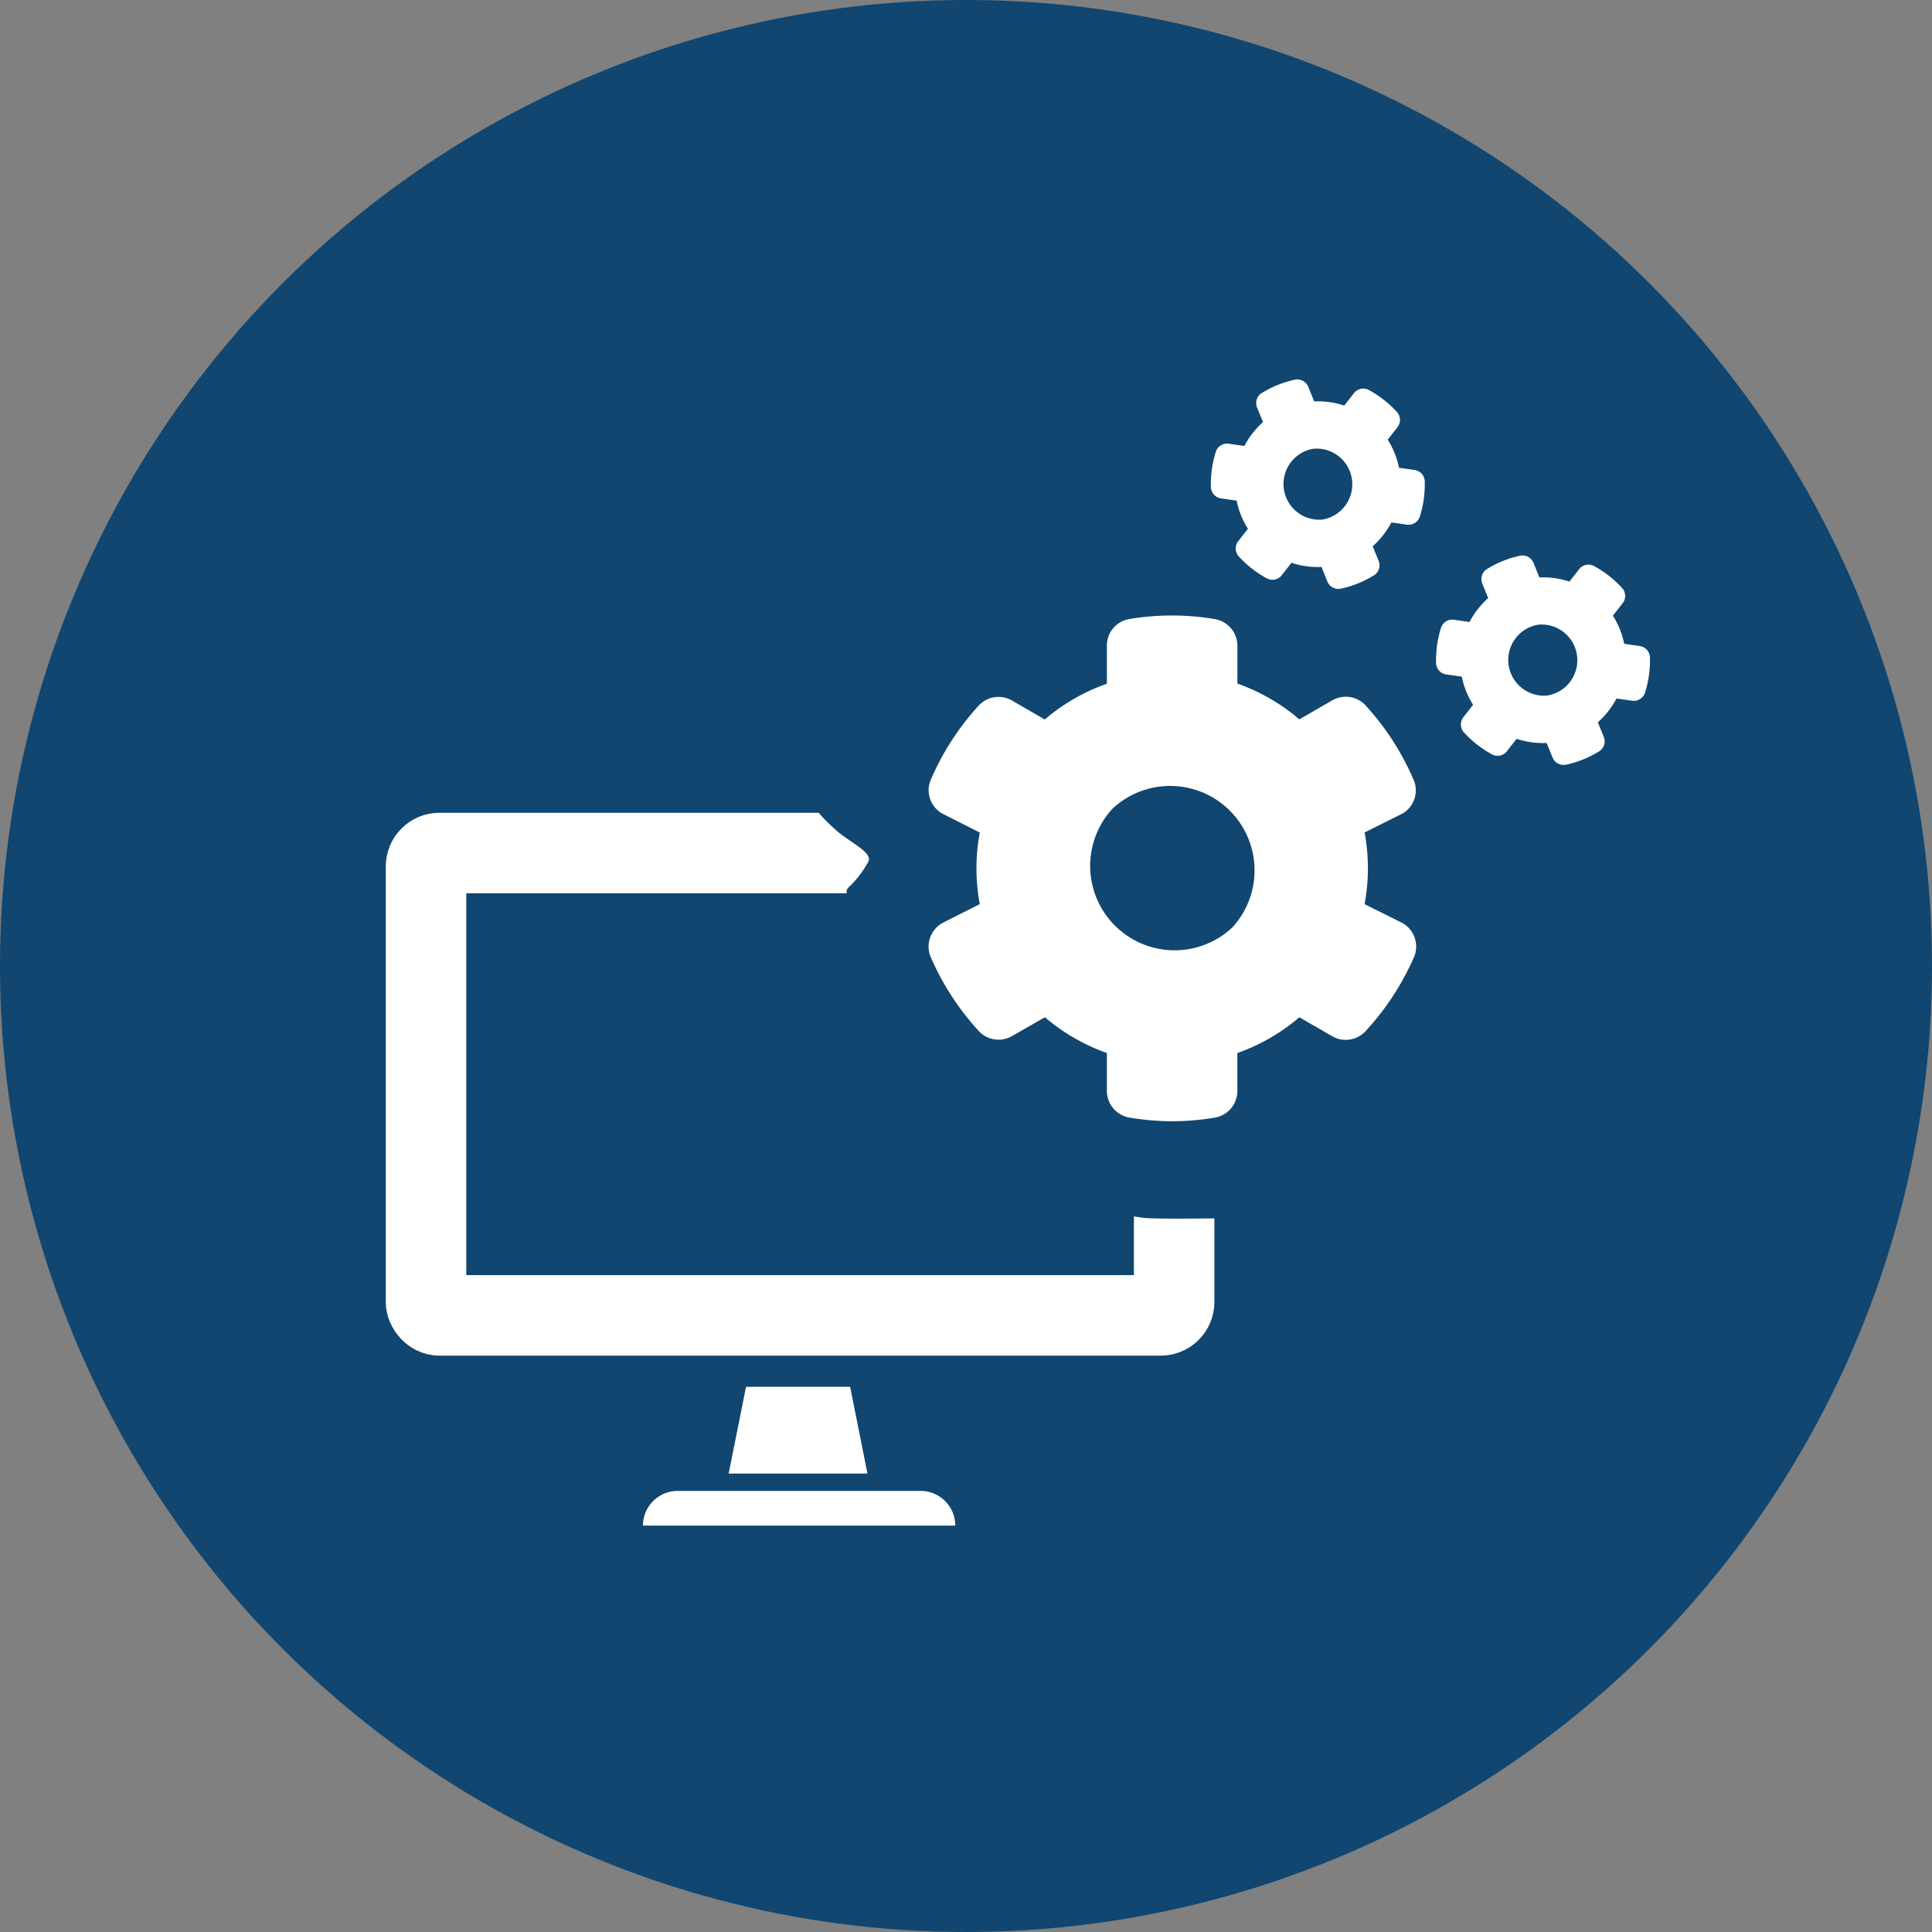
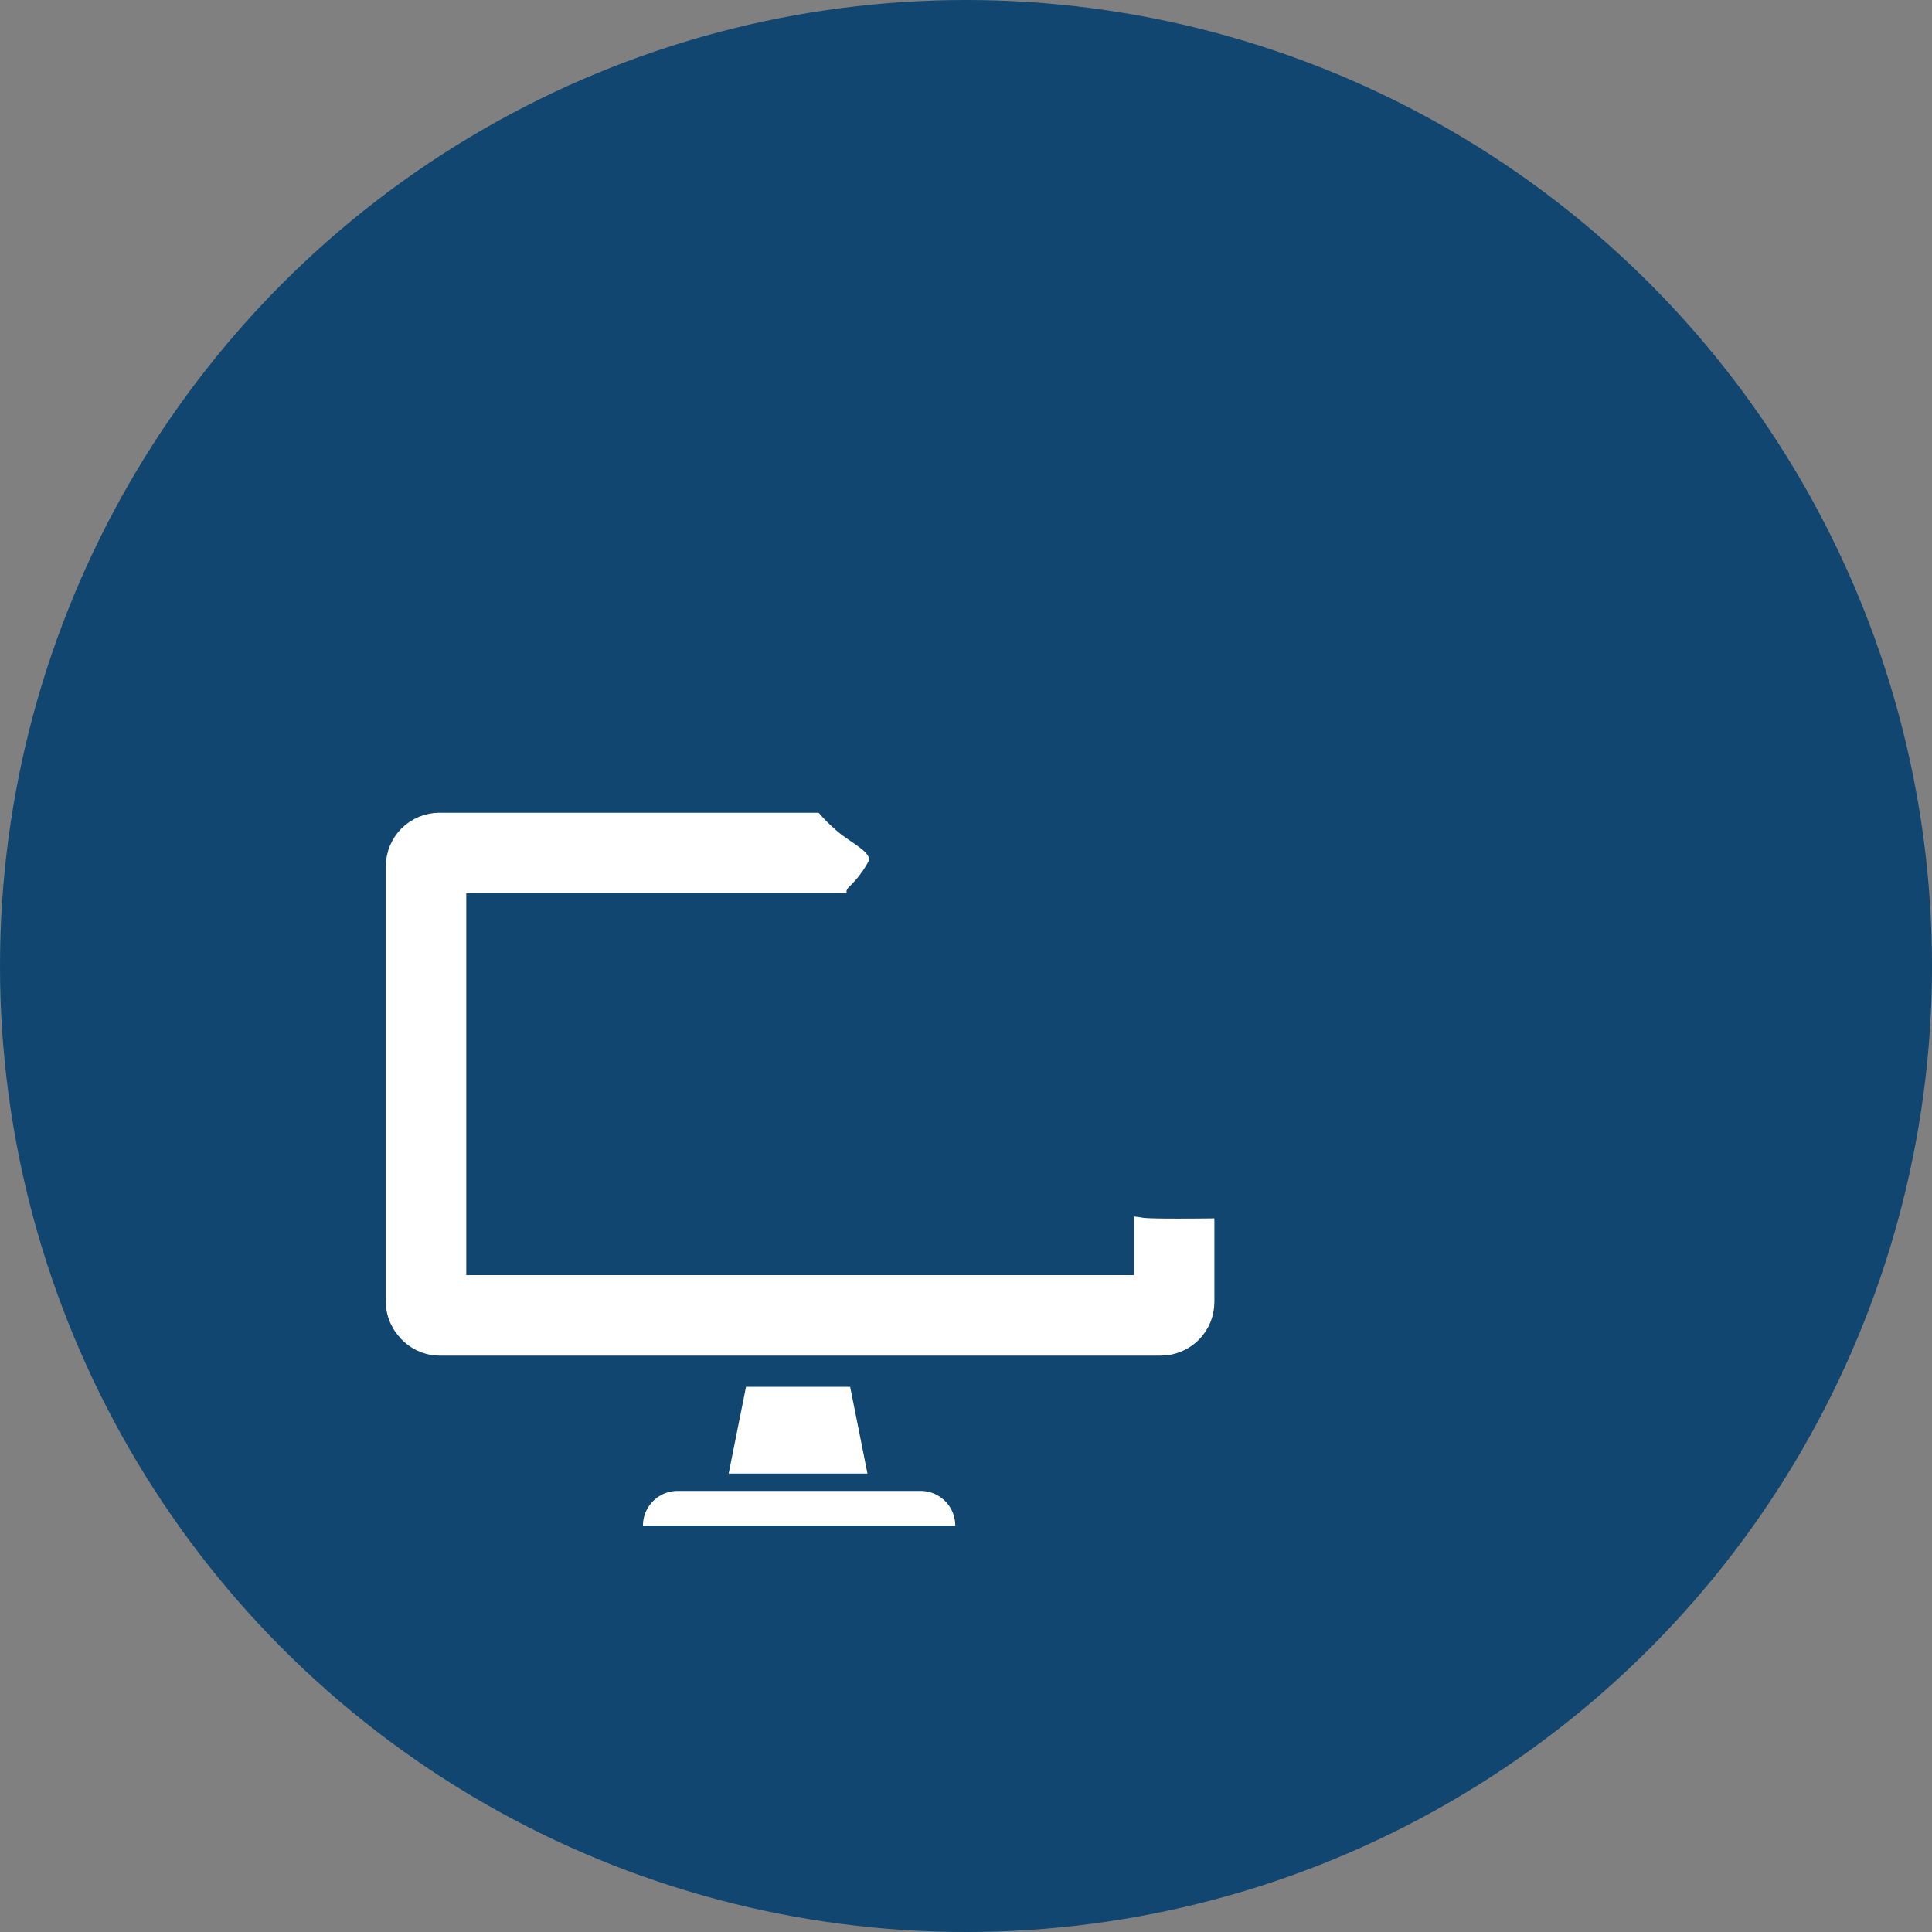
<svg xmlns="http://www.w3.org/2000/svg" width="72" height="72" viewBox="0 0 72 72">
  <rect x="0" y="0" width="72" height="72" fill="#808080" stroke="none" />
  <g id="Group_5065" data-name="Group 5065" transform="translate(-401 -1044)">
    <g id="Group_5048" data-name="Group 5048" transform="translate(401 1044)">
      <circle id="Ellipse_477" data-name="Ellipse 477" cx="36" cy="36" r="36" fill="#104670" />
    </g>
    <g id="Group_5073" data-name="Group 5073" transform="translate(2.425 0.848)">
      <g id="Group_5051" data-name="Group 5051" transform="translate(412.952 1073.441)">
        <g id="icon-proprietary-platform" transform="translate(0 0)">
          <path id="Rectangle_2501" data-name="Rectangle 2501" d="M1.293,0h9.053a1.293,1.293,0,0,1,1.293,1.293v0a0,0,0,0,1,0,0H0a0,0,0,0,1,0,0v0A1.293,1.293,0,0,1,1.293,0Z" transform="translate(9.584 25.273)" fill="#fff" />
          <path id="Path_5468" data-name="Path 5468" d="M-236.827,151.233H-242l.647-3.233h3.88Z" transform="translate(254.778 -126.607)" fill="#fff" />
          <g id="Rectangle_2781" data-name="Rectangle 2781" transform="translate(0 0)" fill="none" stroke="#fff" stroke-linejoin="round" stroke-width="3">
            <rect width="30.88" height="20.232" rx="2" stroke="none" />
            <rect x="1.5" y="1.5" width="27.88" height="17.232" rx="0.5" fill="none" />
          </g>
        </g>
      </g>
-       <path id="cogs" d="M3.425,6.8l-.292.509a.44.44,0,0,1-.538.192,3.937,3.937,0,0,1-1.144-.663.442.442,0,0,1-.1-.559l.292-.509a3.075,3.075,0,0,1-.566-.976H.489a.44.44,0,0,1-.435-.367,4.013,4.013,0,0,1,0-1.322.443.443,0,0,1,.435-.37h.588a3.075,3.075,0,0,1,.566-.976L1.352,1.25a.438.438,0,0,1,.1-.559A3.984,3.984,0,0,1,2.595.028.44.44,0,0,1,3.133.22L3.425.73a3.166,3.166,0,0,1,1.129,0L4.846.22A.44.44,0,0,1,5.384.028,3.936,3.936,0,0,1,6.528.691a.442.442,0,0,1,.1.559l-.292.509a3.075,3.075,0,0,1,.566.976H7.49a.44.44,0,0,1,.435.367,4.013,4.013,0,0,1,0,1.322.443.443,0,0,1-.435.37H6.9a3.075,3.075,0,0,1-.566.976l.292.509a.438.438,0,0,1-.1.559A3.984,3.984,0,0,1,5.384,7.5a.44.44,0,0,1-.538-.192L4.554,6.8A3.166,3.166,0,0,1,3.425,6.8ZM3.051,4.706A1.331,1.331,0,0,0,4.932,2.825,1.331,1.331,0,0,0,3.051,4.706Zm.374,12.743-.292.509a.44.44,0,0,1-.538.192,3.937,3.937,0,0,1-1.144-.663.442.442,0,0,1-.1-.559l.292-.509a3.075,3.075,0,0,1-.566-.976H.489a.44.44,0,0,1-.435-.367,4.013,4.013,0,0,1,0-1.322.443.443,0,0,1,.435-.37h.588a3.075,3.075,0,0,1,.566-.976L1.352,11.9a.438.438,0,0,1,.1-.559,3.984,3.984,0,0,1,1.144-.663.44.44,0,0,1,.538.192l.292.509a3.166,3.166,0,0,1,1.129,0l.292-.509a.44.44,0,0,1,.538-.192,3.936,3.936,0,0,1,1.144.663.442.442,0,0,1,.1.559l-.292.509a3.075,3.075,0,0,1,.566.976H7.49a.44.44,0,0,1,.435.367,4.013,4.013,0,0,1,0,1.322.443.443,0,0,1-.435.37H6.9a3.075,3.075,0,0,1-.566.976l.292.509a.438.438,0,0,1-.1.559,3.984,3.984,0,0,1-1.144.663.44.44,0,0,1-.538-.192l-.292-.509A3.166,3.166,0,0,1,3.425,17.448Zm-.374-2.1a1.331,1.331,0,0,0,1.881-1.881A1.331,1.331,0,0,0,3.051,15.35Z" transform="matrix(0.616, -0.788, 0.788, 0.616, 442.263, 1062.021)" fill="#fff" />
      <path id="Path_6348" data-name="Path 6348" d="M-21116.4-15673.595l-2.711,4.138a2.615,2.615,0,0,1,0,1.255c-.187.474.51,1.149.988,1.574s1.32.8,1.205,1.138a3.769,3.769,0,0,1-.748.98c-.273.316.316.12-.457,1.2s-1.574.9-.988,2.56.852,2.461,1.445,3.042a14.062,14.062,0,0,0,3.479,1.827c.861.313,3.742,3,4.494,3.229s2.564.379,2.984.456,4.379,0,4.379,0a4.93,4.93,0,0,1,.809-2.225c.621-.648.08-.308,1.369-1.017s1.592-1.033,1.627-2.271-.937-10.828-1.627-11.326-11.121-4.557-11.121-4.557Z" transform="translate(21547.867 16740.729)" fill="#104670" />
-       <path id="cogs-2" data-name="cogs" d="M16.241,12.414l1.418.707a1.012,1.012,0,0,1,.442,1.224,9.931,9.931,0,0,1-1.792,2.768,1.006,1.006,0,0,1-1.275.223l-1.224-.707A7.226,7.226,0,0,1,11.5,17.962v1.413a1.007,1.007,0,0,1-.829.993,9.46,9.46,0,0,1-3.193,0,1.011,1.011,0,0,1-.841-.993V17.962a7.305,7.305,0,0,1-2.309-1.333l-1.224.7a1.006,1.006,0,0,1-1.275-.223A9.916,9.916,0,0,1,.054,14.344,1.015,1.015,0,0,1,.5,13.12l1.4-.707a7.288,7.288,0,0,1,0-2.667L.5,9.036a1,1,0,0,1-.442-1.22A9.877,9.877,0,0,1,1.829,5.048,1.006,1.006,0,0,1,3.1,4.825l1.224.707A7.226,7.226,0,0,1,6.637,4.2V2.78a1,1,0,0,1,.824-.989,9.593,9.593,0,0,1,3.2,0,1.011,1.011,0,0,1,.841.993V4.194a7.305,7.305,0,0,1,2.309,1.333l1.224-.707a1.006,1.006,0,0,1,1.275.223,9.863,9.863,0,0,1,1.771,2.768,1,1,0,0,1-.421,1.224l-1.418.707A7.31,7.31,0,0,1,16.241,12.414Zm-4.947.888A3.146,3.146,0,0,0,6.848,8.855,3.146,3.146,0,0,0,11.294,13.3Z" transform="translate(433.188 1064.433)" fill="#fff" />
    </g>
  </g>
</svg>